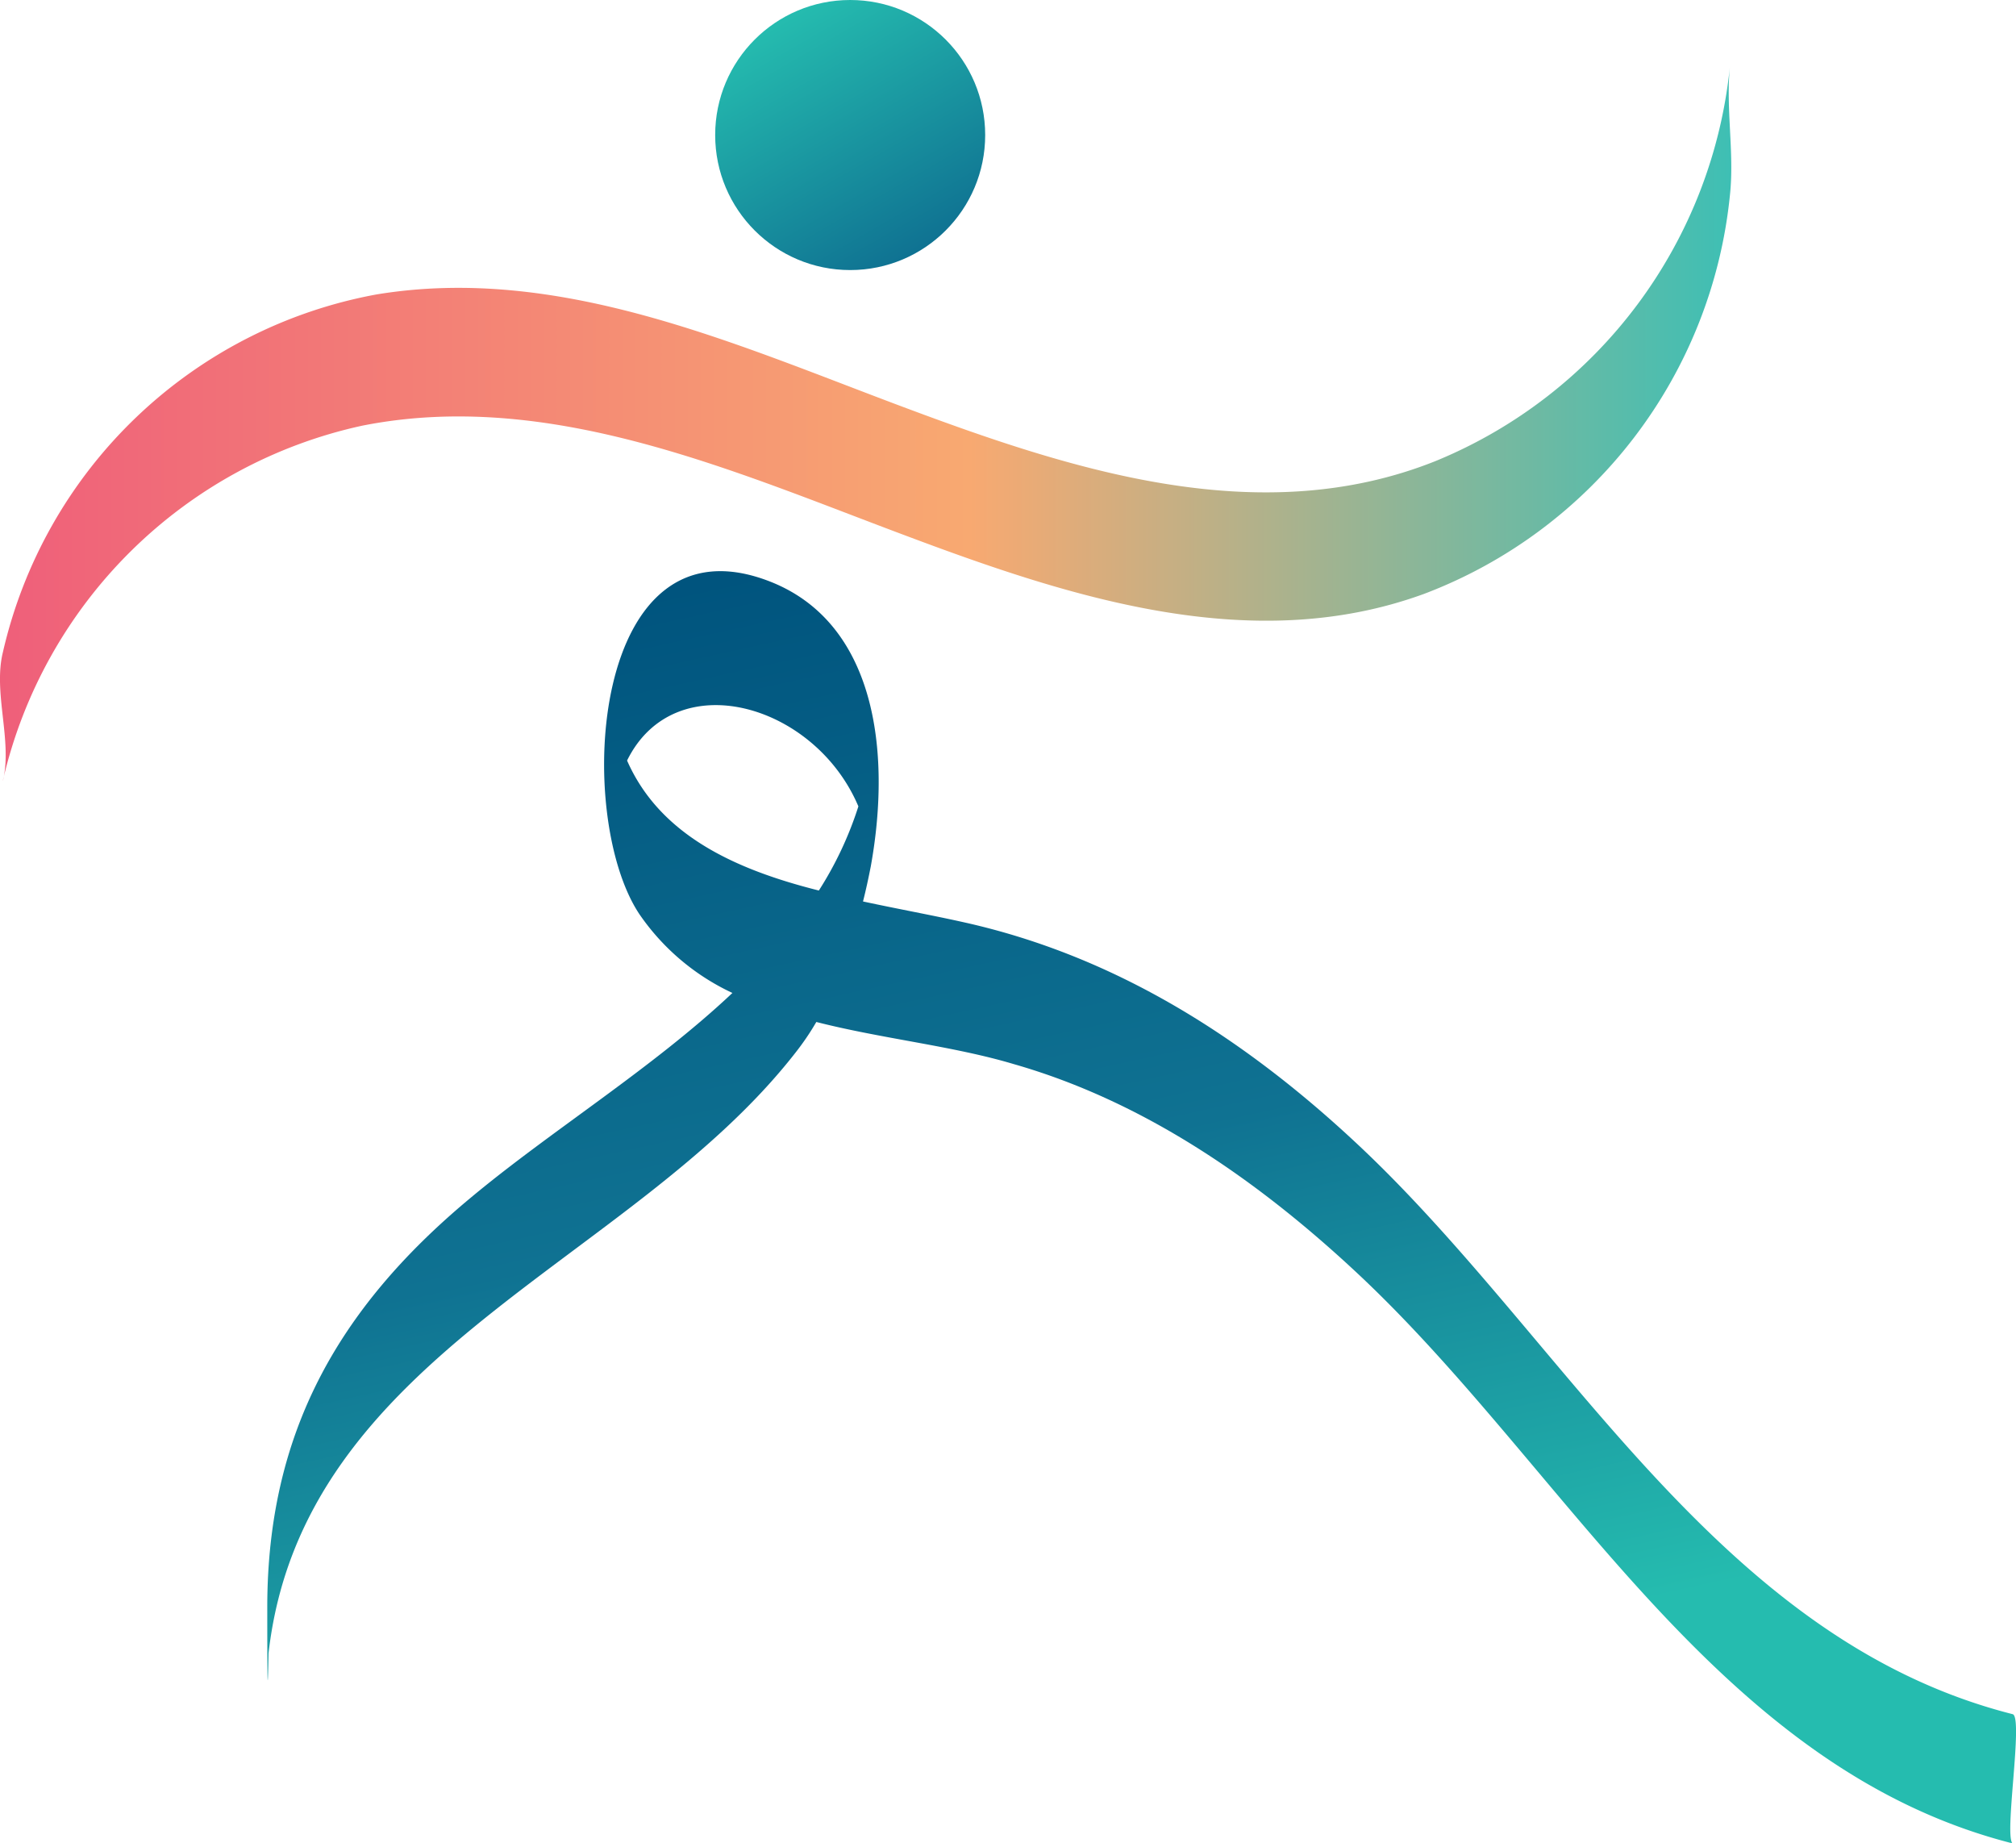
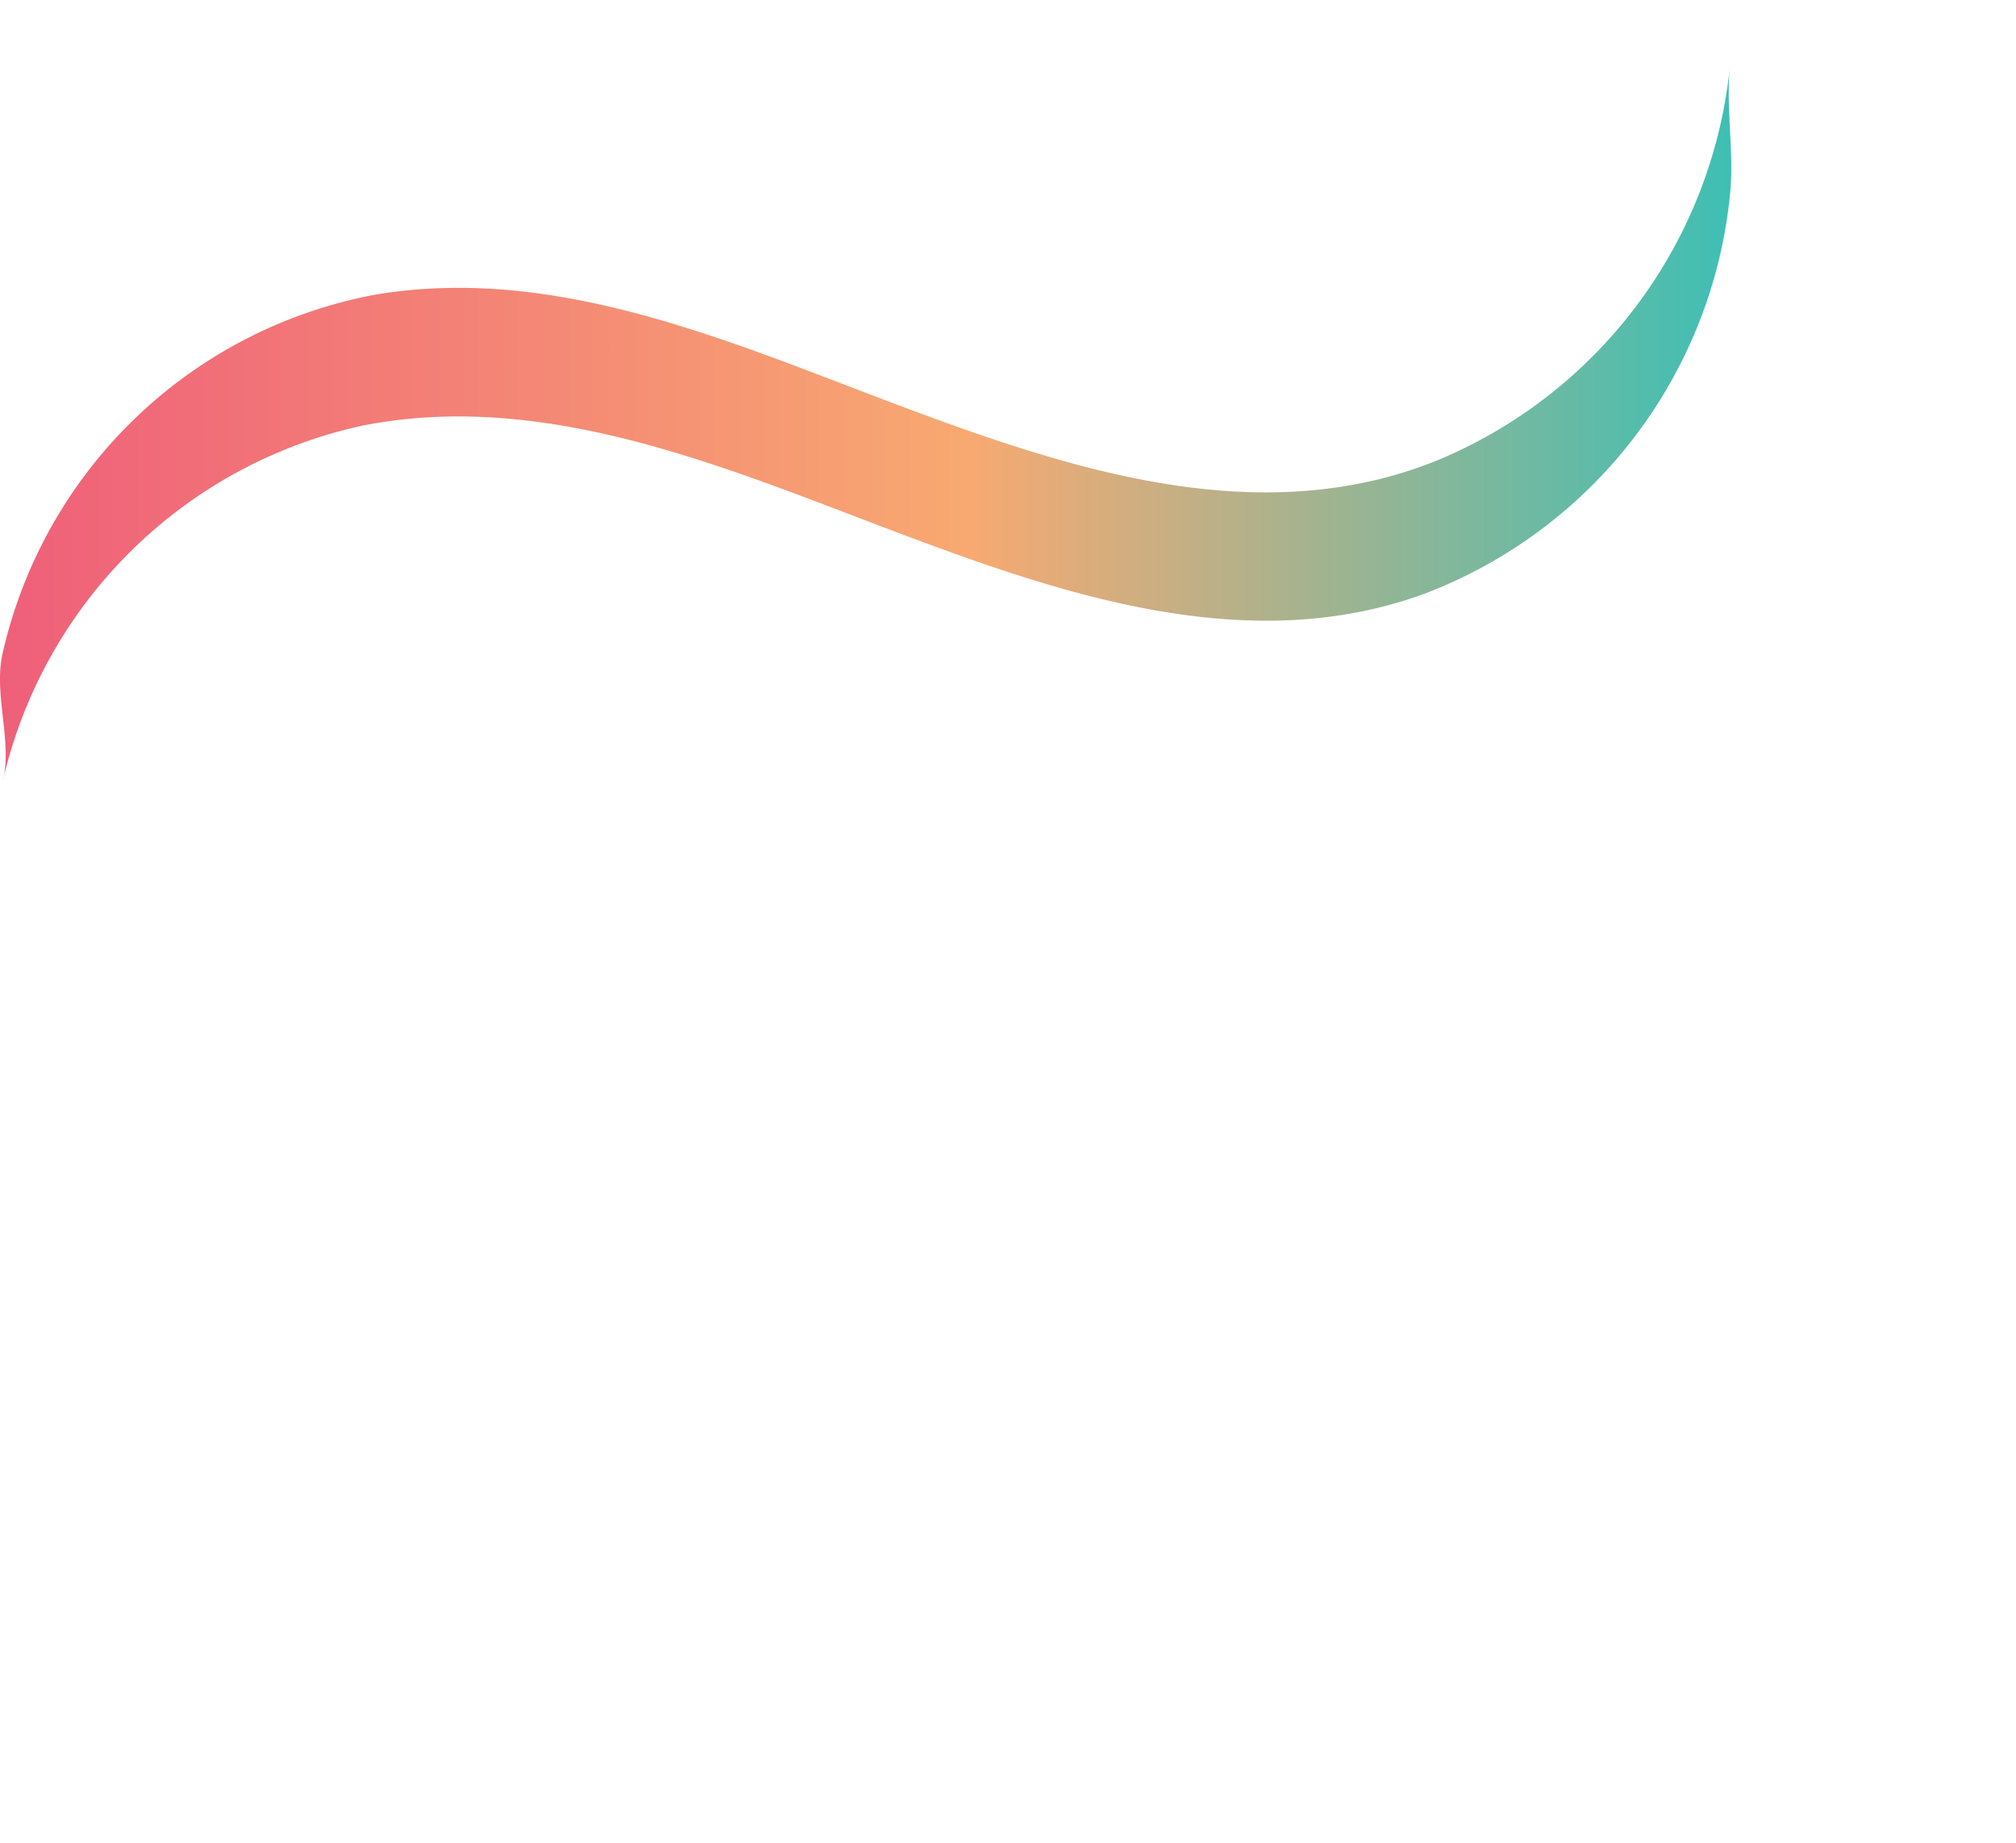
<svg xmlns="http://www.w3.org/2000/svg" viewBox="0 0 95.87 87.62">
  <defs>
    <style>.cls-1{fill:url(#linear-gradient);}.cls-2{fill:url(#linear-gradient-2);}.cls-3{fill:url(#linear-gradient-3);}</style>
    <linearGradient id="linear-gradient" y1="20.09" x2="82.33" y2="20.09" gradientUnits="userSpaceOnUse">
      <stop offset="0" stop-color="#ef5f7a" />
      <stop offset="0.56" stop-color="#f8a971" />
      <stop offset="1" stop-color="#3ebfb4" />
    </linearGradient>
    <linearGradient id="linear-gradient-2" x1="37.21" y1="0.86" x2="43.64" y2="11.99" gradientUnits="userSpaceOnUse">
      <stop offset="0" stop-color="#25bcaf" />
      <stop offset="1" stop-color="#0f7292" />
    </linearGradient>
    <linearGradient id="linear-gradient-3" x1="56.56" y1="91.16" x2="42.2" y2="25.74" gradientUnits="userSpaceOnUse">
      <stop offset="0.15" stop-color="#25bcaf" />
      <stop offset="0.55" stop-color="#0f7292" />
      <stop offset="1" stop-color="#00547e" />
    </linearGradient>
  </defs>
  <g id="Слой_2" data-name="Слой 2">
    <g id="OBJECTS">
      <path class="cls-1" d="M.14,37.1A22.43,22.43,0,0,1,17.22,20.24c8.86-1.76,17.59,2.13,25.7,5.17,7.82,2.94,16.54,5.84,24.79,2.83a22.7,22.7,0,0,0,14.56-19c.21-2-.21-4.11,0-6.13a22.74,22.74,0,0,1-14,18.81c-8.4,3.36-17.39.4-25.4-2.6S26.57,12.57,17.9,14A22.37,22.37,0,0,0,.14,31c-.48,1.93.46,4.21,0,6.12Z" />
-       <circle class="cls-2" cx="40.43" cy="6.42" r="6.42" />
-       <path class="cls-3" d="M95.71,81.5c-14.1-3.58-21.24-17.84-31.2-27.14-5.35-5-11.43-8.89-18.63-10.5-1.51-.34-3.17-.64-4.84-1,.14-.55.26-1.11.37-1.67v0c1-5.54.19-11.55-4.74-13.52-8.57-3.41-9.41,11.09-6.26,15.8a11,11,0,0,0,4.42,3.74C31,50.82,26.18,53.77,22.32,57,16,62.27,12.73,68.22,12.71,76.35c0,1.77,0,5.49.06,2.26C14.38,64.36,30,60.08,37.82,50.06a12.5,12.5,0,0,0,1-1.47c3.14.8,6.5,1.14,9.38,2,6.23,1.78,11.64,5.55,16.33,9.93,9.95,9.29,17.1,23.56,31.2,27.13C95.26,87.51,96.24,81.63,95.71,81.5ZM29.82,36.16c2.27-4.61,8.93-2.72,11,2.18a17,17,0,0,1-1.88,4C35,41.35,31.39,39.73,29.82,36.16Z" />
    </g>
  </g>
</svg>